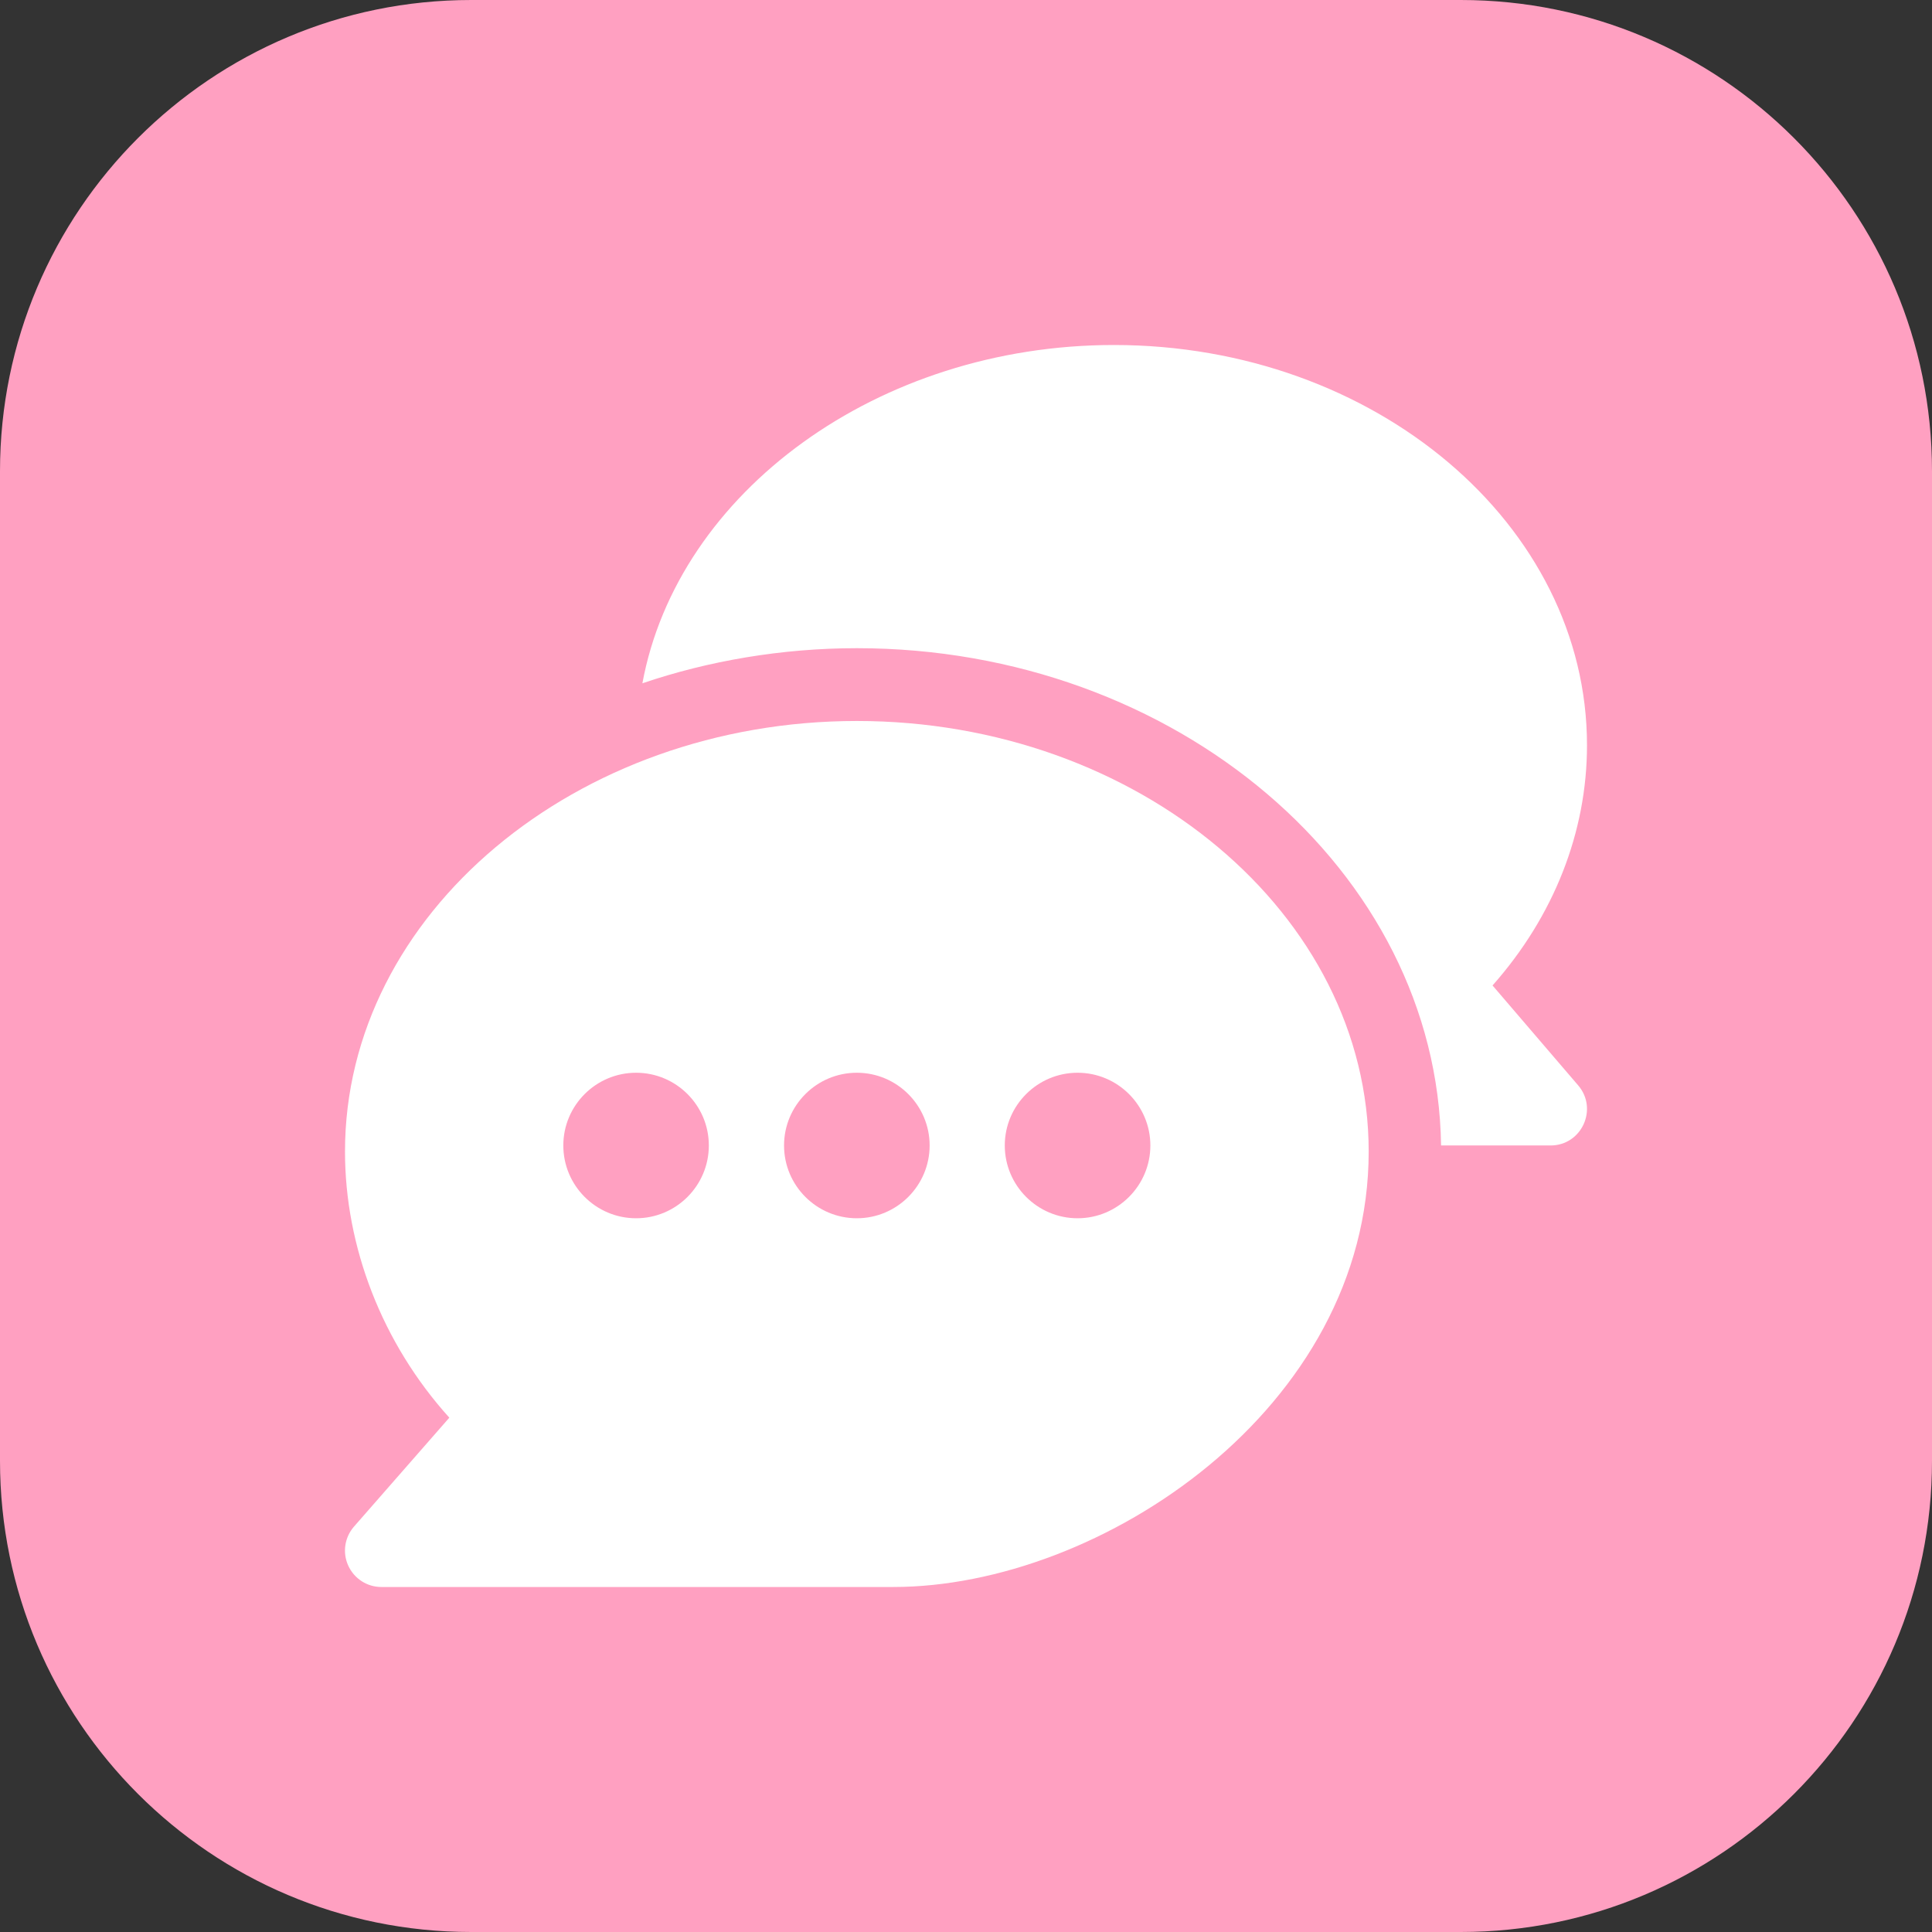
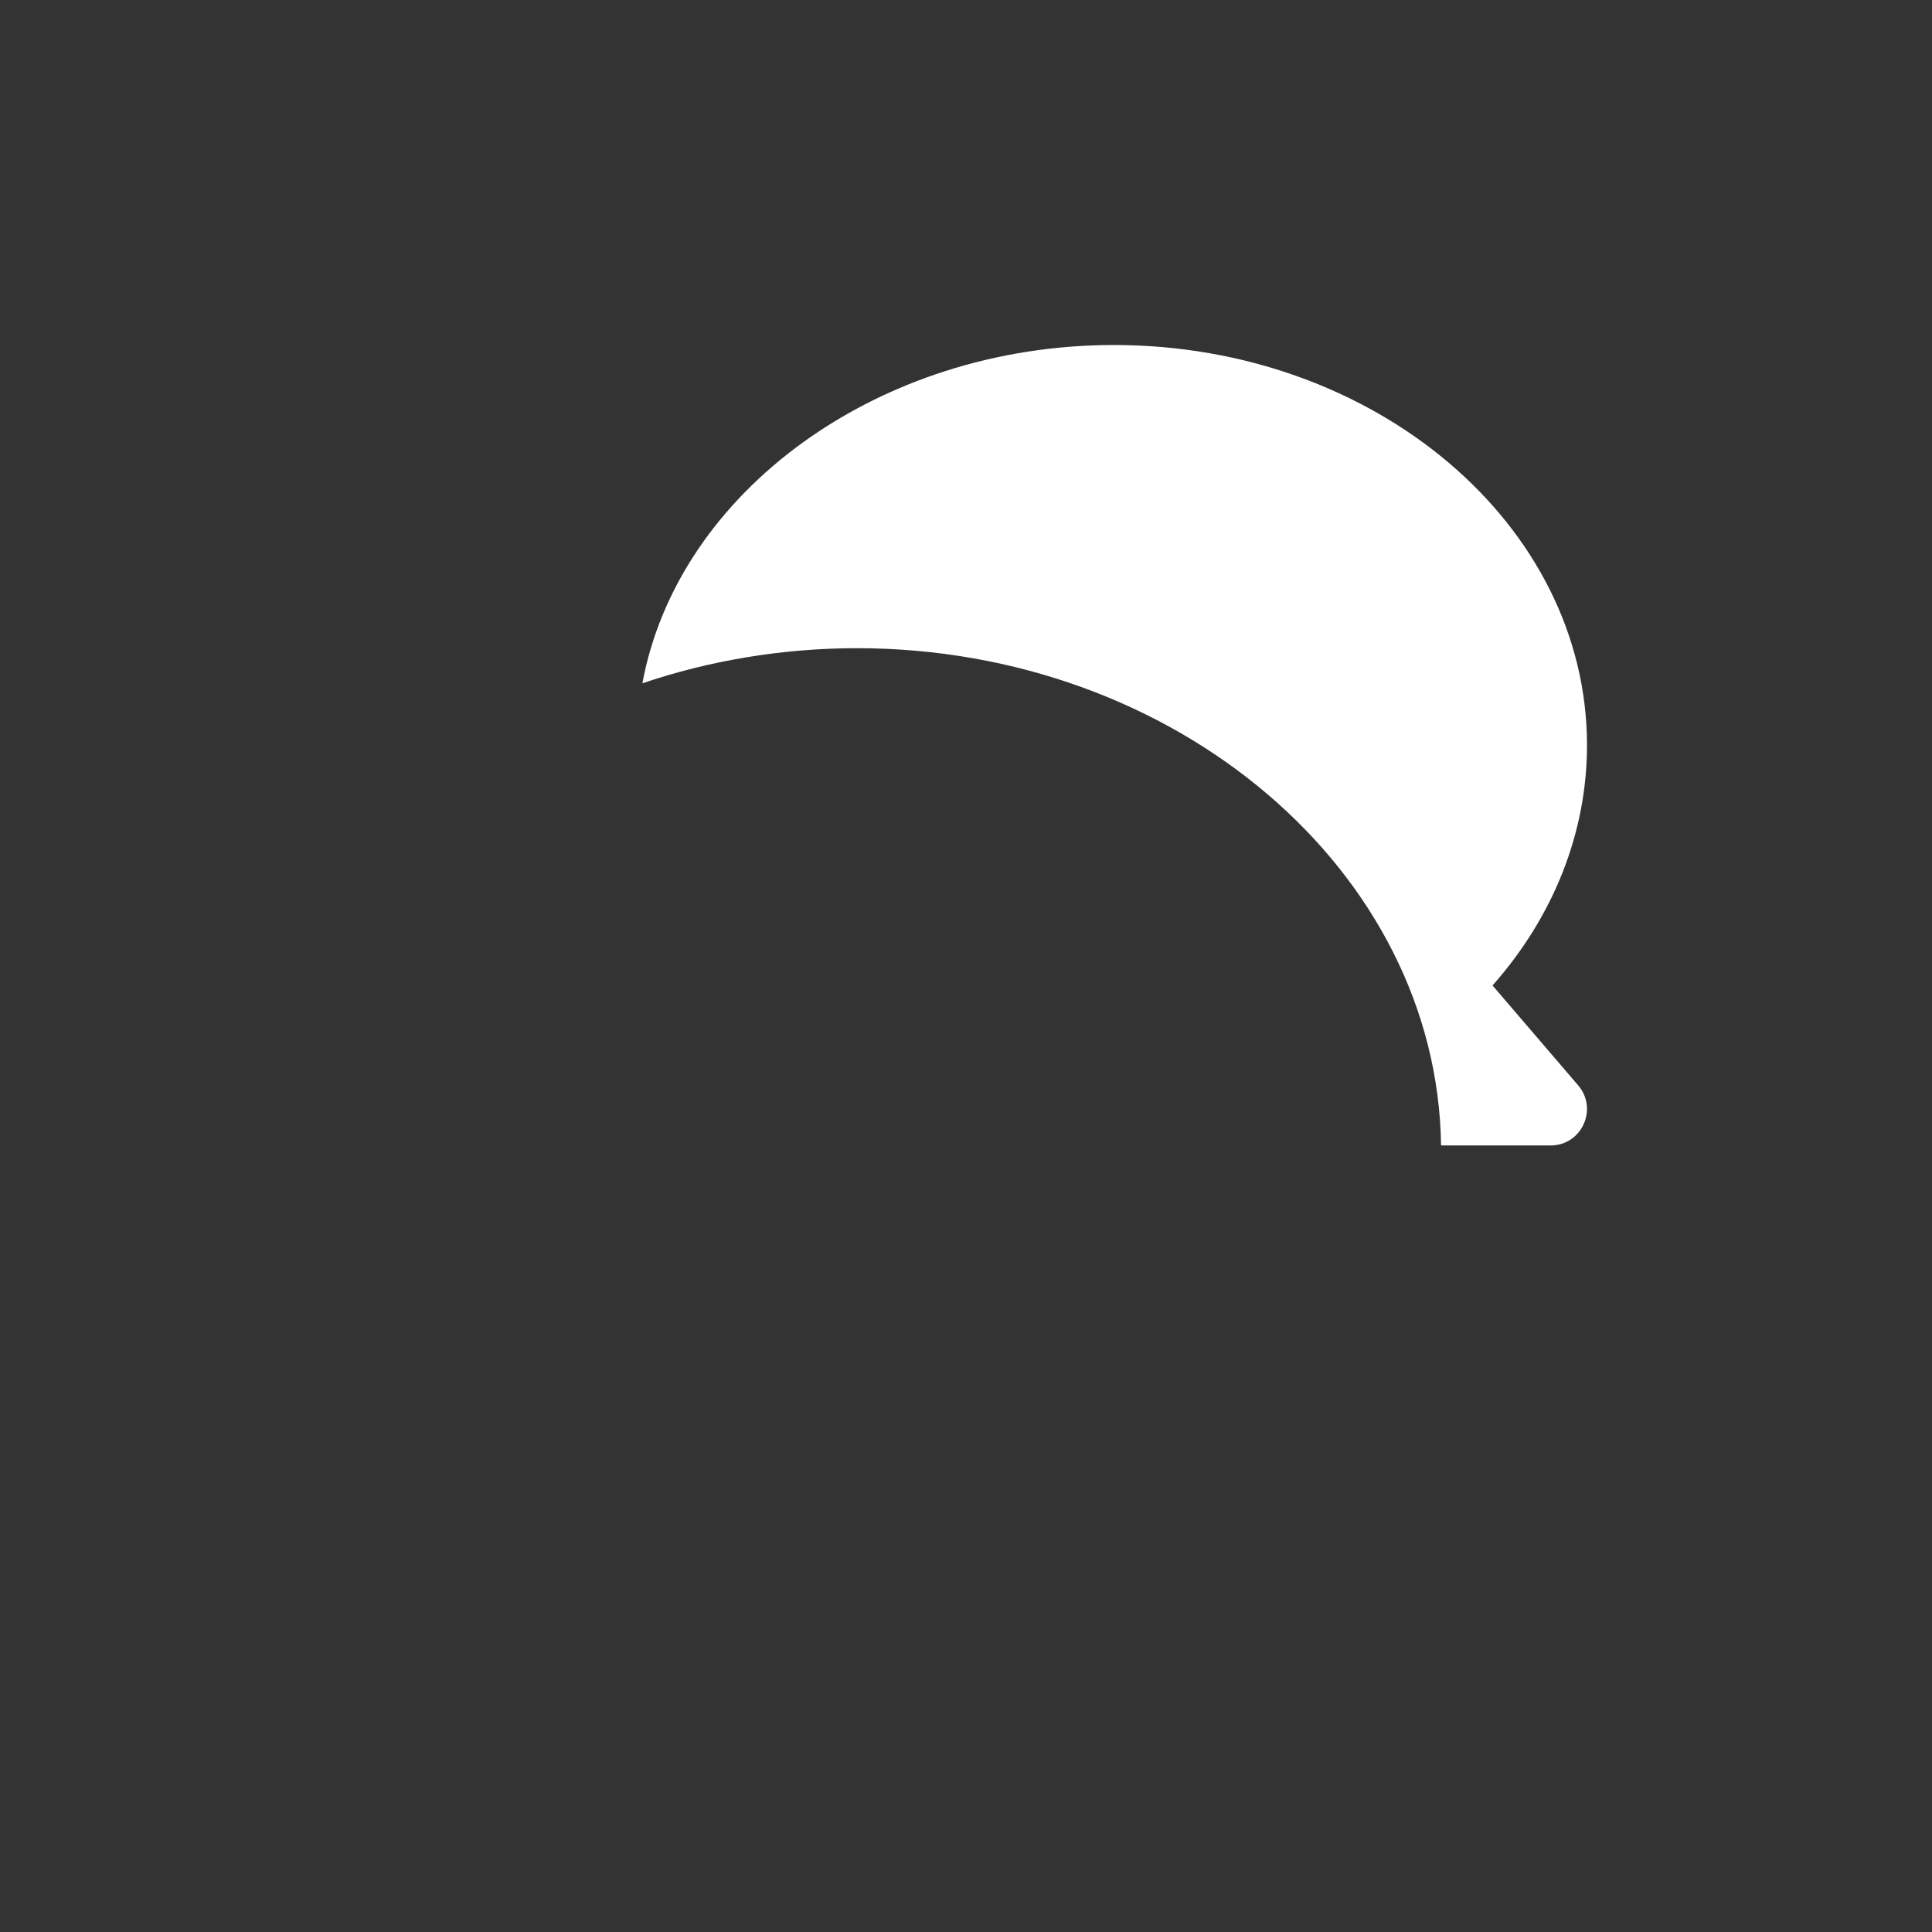
<svg xmlns="http://www.w3.org/2000/svg" width="28" height="28" viewBox="0 0 28 28" fill="none">
  <rect x="0" y="0" width="28" height="28" fill="#333333" stroke="none" />
-   <path d="M21.171 0H6.829C3.058 0 0 3.058 0 6.829V21.171C0 24.942 3.058 28 6.829 28H21.171C24.942 28 28 24.942 28 21.171V6.829C28 3.058 24.942 0 21.171 0Z" fill="#FFA0C1" />
-   <path d="M12.418 10.449C8.347 10.449 5 13.248 5 16.689C5 18.065 5.534 19.463 6.512 20.546L5.13 22.125C4.994 22.281 4.961 22.502 5.047 22.69C5.133 22.879 5.32 23 5.527 23H12.945C15.951 23 19.836 20.411 19.836 16.689C19.836 13.248 16.489 10.449 12.418 10.449ZM9.219 17.656C8.637 17.656 8.164 17.183 8.164 16.601C8.164 16.02 8.637 15.547 9.219 15.547C9.8 15.547 10.273 16.02 10.273 16.601C10.273 17.183 9.8 17.656 9.219 17.656ZM12.418 17.656C11.836 17.656 11.363 17.183 11.363 16.601C11.363 16.02 11.836 15.547 12.418 15.547C12.999 15.547 13.473 16.02 13.473 16.601C13.473 17.183 12.999 17.656 12.418 17.656ZM15.617 17.656C15.036 17.656 14.562 17.183 14.562 16.601C14.562 16.02 15.036 15.547 15.617 15.547C16.198 15.547 16.672 16.02 16.672 16.601C16.672 17.183 16.198 17.656 15.617 17.656Z" fill="white" />
  <path d="M22.872 15.73L21.631 14.282C22.517 13.282 23 12.062 23 10.801C23 7.602 19.924 5 16.144 5C12.726 5 9.822 7.13 9.31 9.903C10.263 9.578 11.333 9.394 12.418 9.394C17.036 9.394 20.83 12.62 20.885 16.601H22.472C22.923 16.601 23.165 16.071 22.872 15.73Z" fill="white" />
</svg>